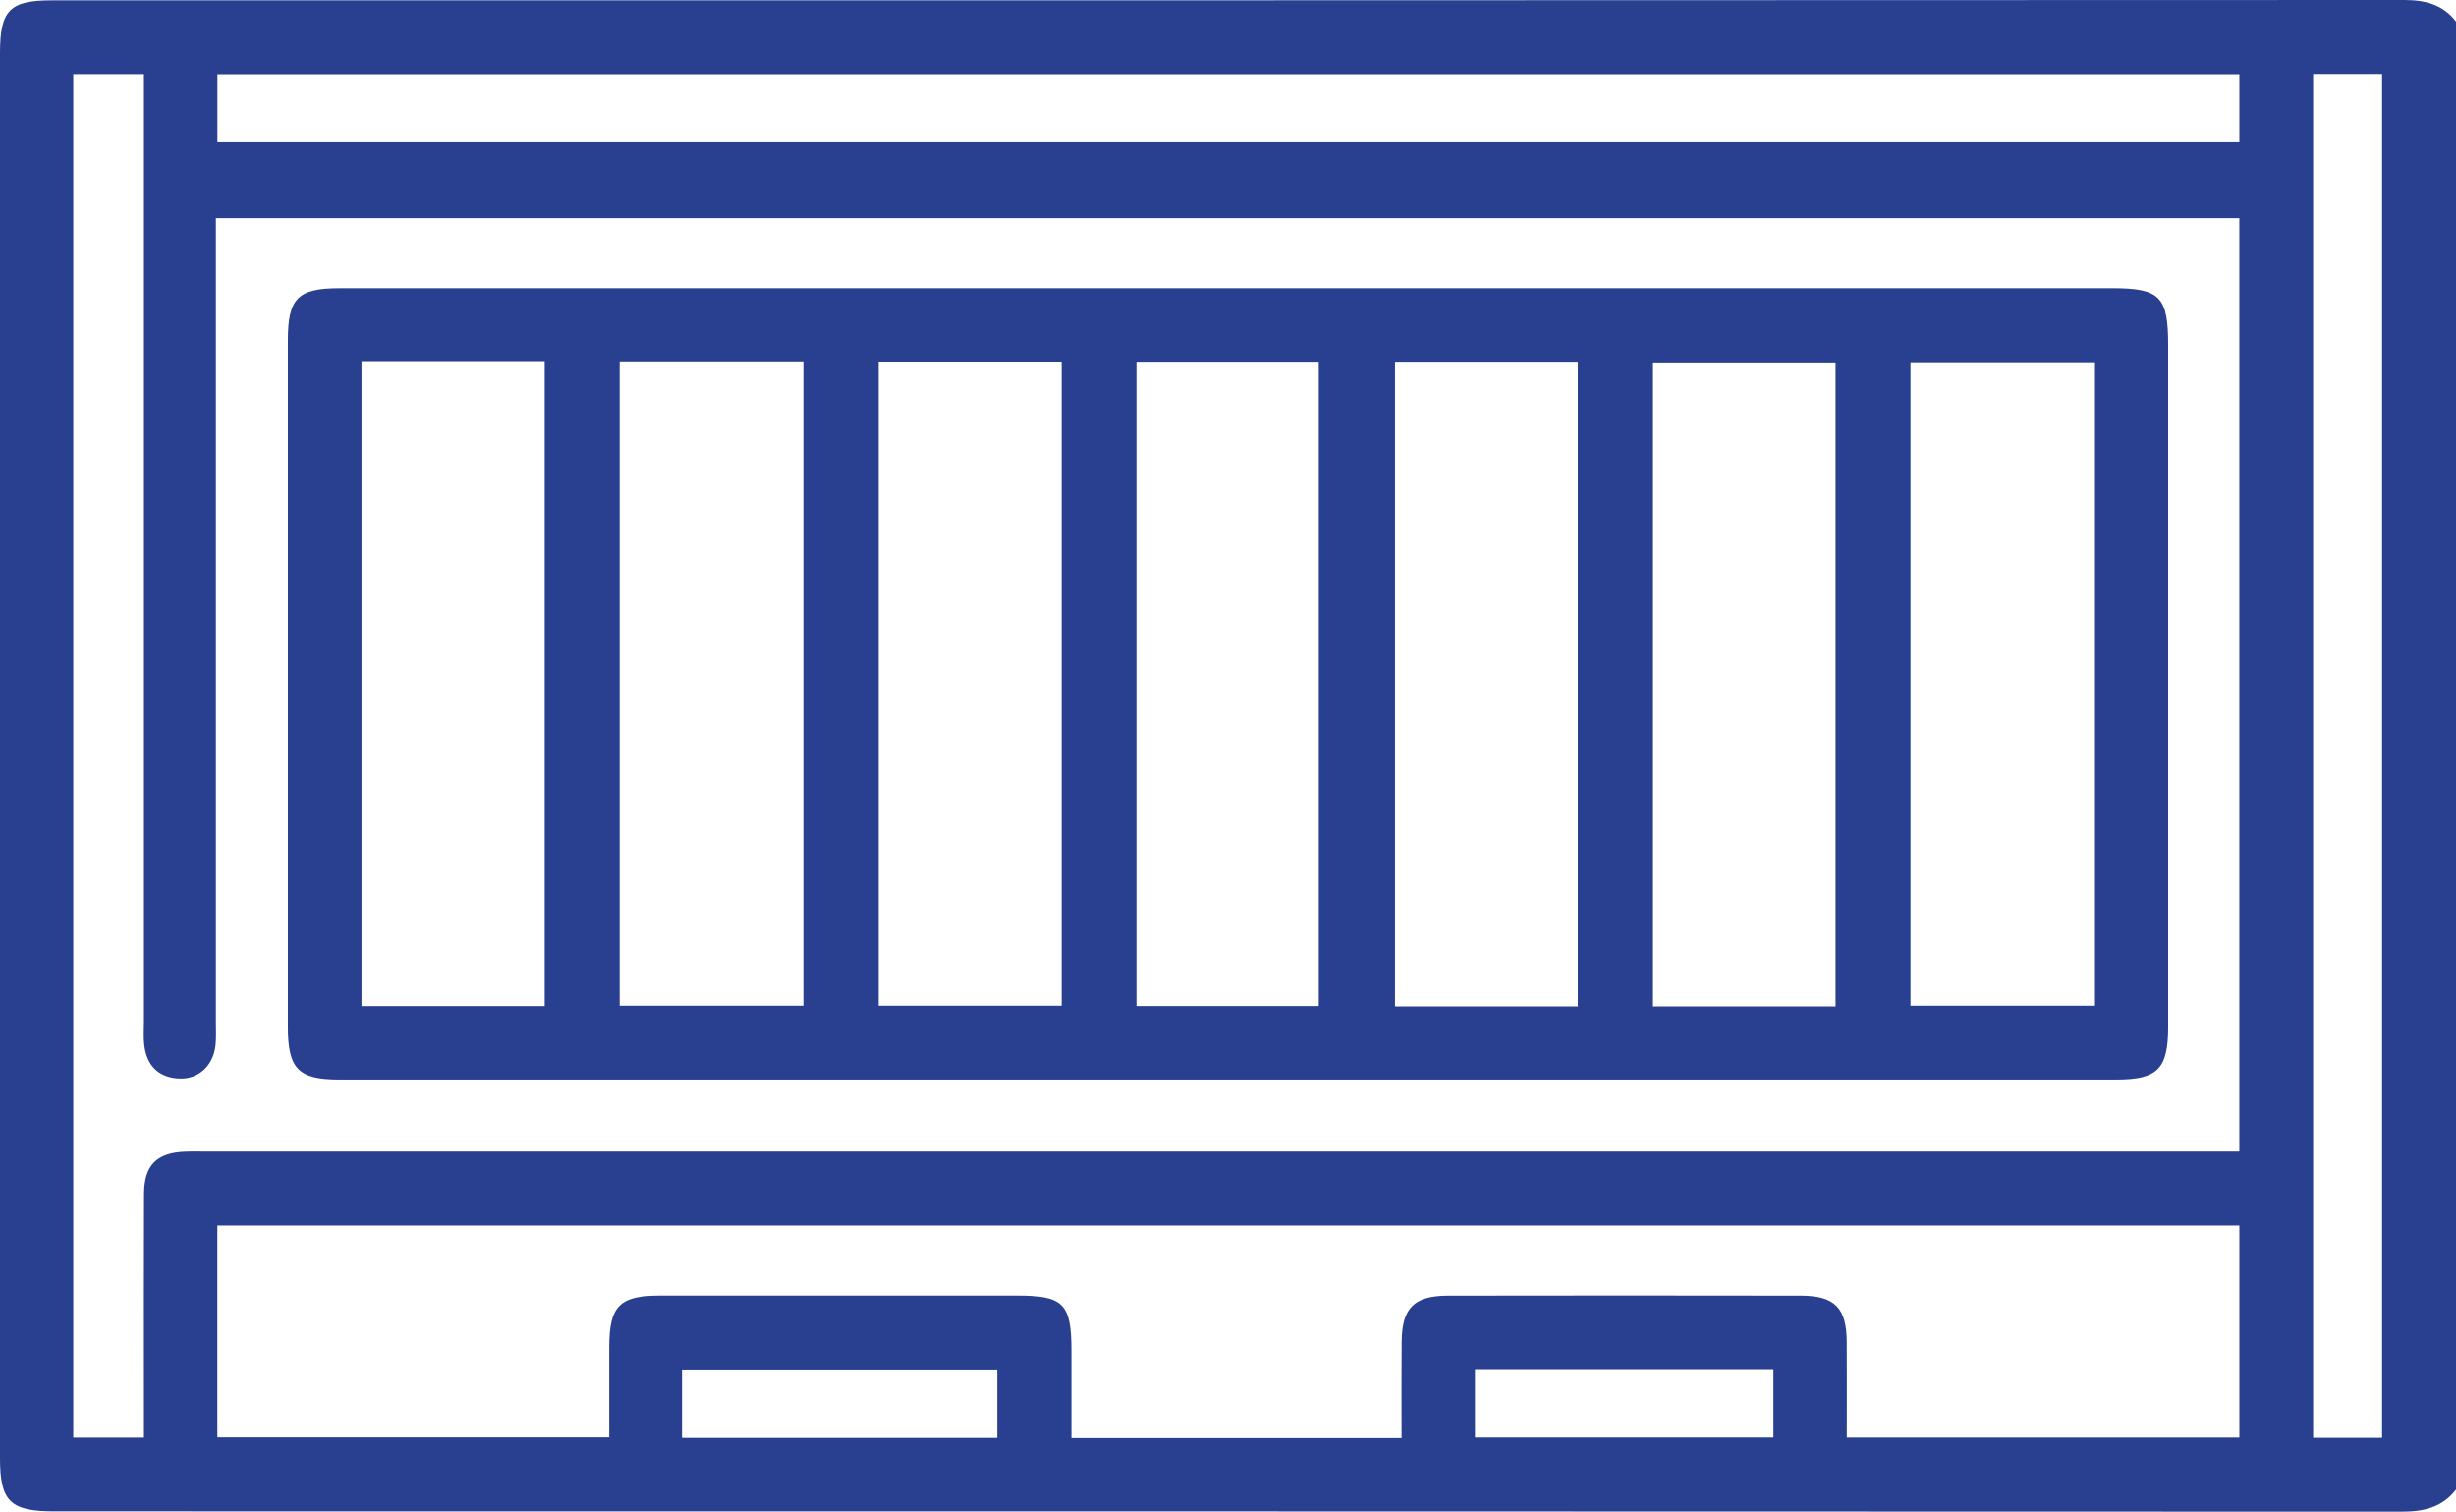
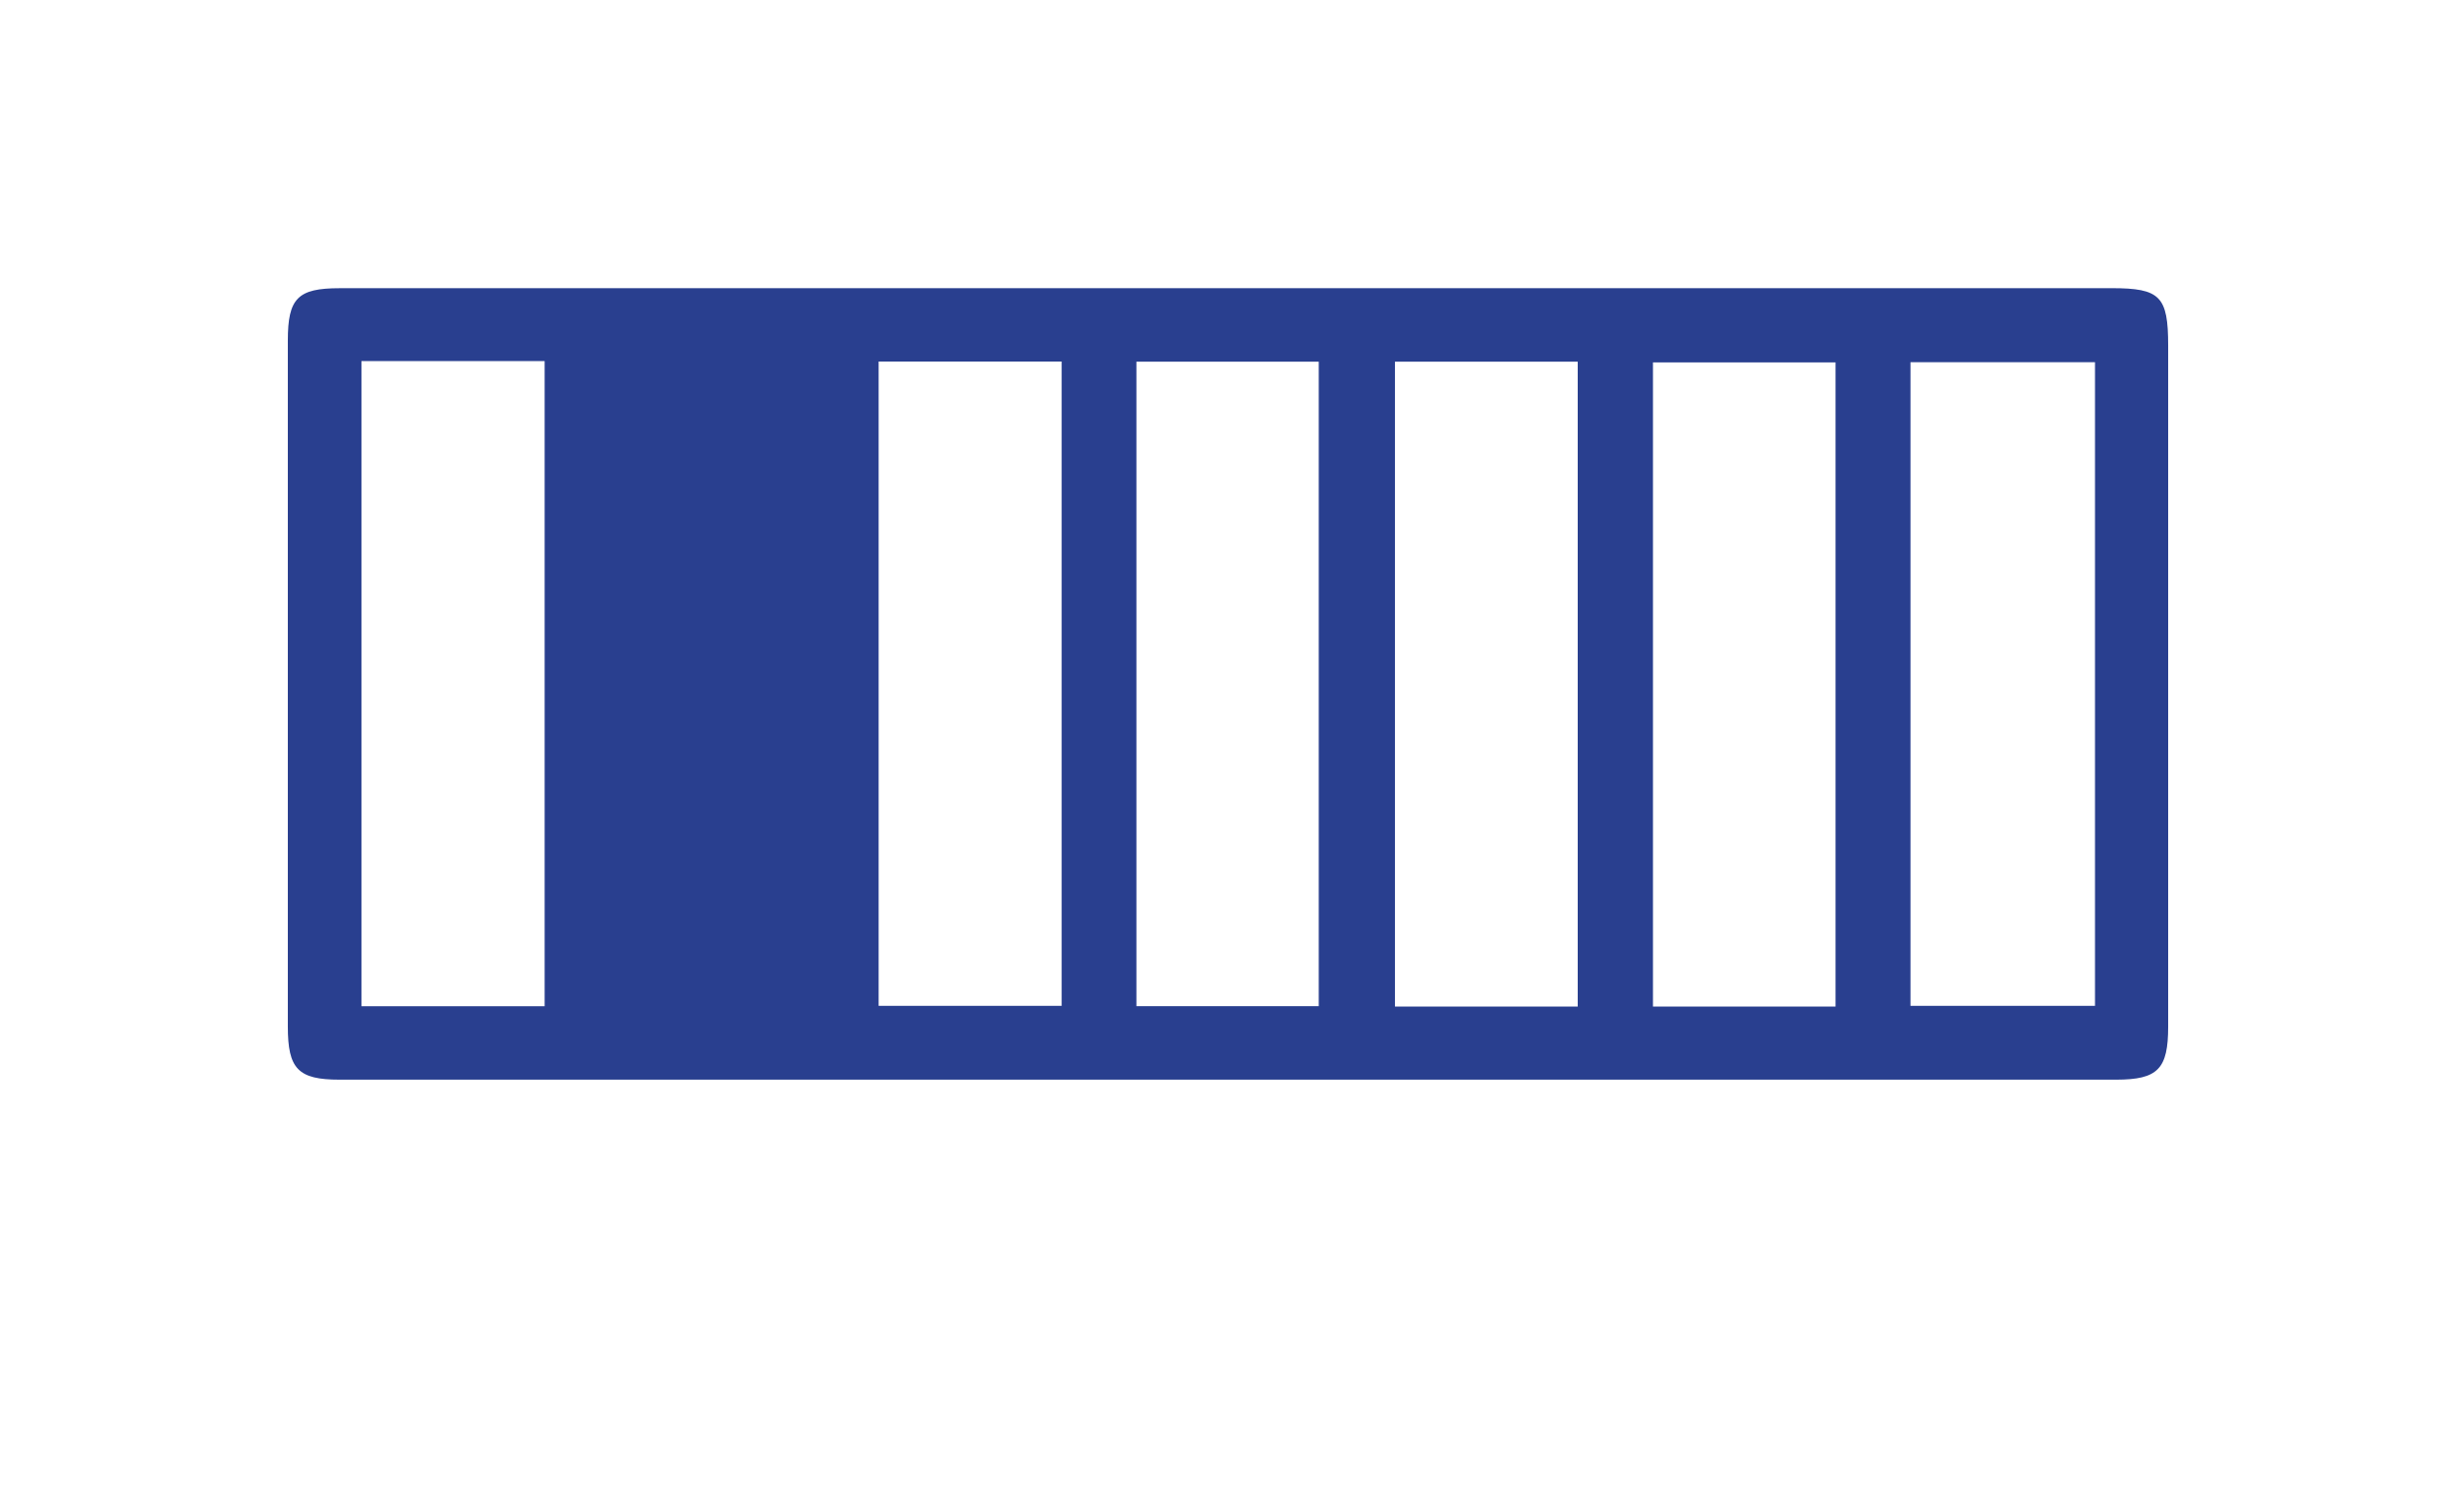
<svg xmlns="http://www.w3.org/2000/svg" id="Camada_2" data-name="Camada 2" viewBox="0 0 759.25 467.3">
  <defs>
    <style>
      .cls-1 {
        fill: #293f8f;
        stroke-width: 0px;
      }
    </style>
  </defs>
  <g id="Camada_1-2" data-name="Camada 1">
    <g>
-       <path class="cls-1" d="M759.25,460.45c-4.27,5.59-10.05,6.86-16.84,6.85-241.89-.1-483.78-.08-725.68-.1-13.6,0-16.73-3.12-16.73-16.43C0,305.99,0,161.2,0,16.41,0,3.2,2.99.11,15.96.11,258.34.1,500.73.12,743.12,0c6.6,0,12.04,1.35,16.14,6.68v453.77ZM692.29,67.46H66.73v8.69c0,79.83,0,159.65,0,239.48,0,2.47.14,4.96-.1,7.41-.63,6.37-5.26,10.69-11.28,10.39-6.35-.32-9.93-3.94-10.74-10.16-.32-2.43-.12-4.94-.12-7.41,0-94.65,0-189.31,0-283.96,0-2.91,0-5.81,0-9.01h-21.85v421.54h21.85c0-3.25,0-5.95,0-8.65,0-22.24-.06-44.49.03-66.73.04-8.8,3.88-12.65,12.51-13.02,2.47-.1,4.94-.03,7.41-.03,205.87,0,411.74,0,617.6,0,3.35,0,6.71,0,10.23,0V67.46ZM692.28,378.85H67.19v65.51h121.14c0-9.74-.01-18.87,0-28,.02-12.62,3.17-15.85,15.67-15.86,36.82-.03,73.64-.02,110.46,0,14.27,0,16.73,2.51,16.75,16.95.01,9.02,0,18.03,0,27.13h102.07c0-10.2-.07-20.01.02-29.82.1-10.46,3.83-14.22,14.4-14.24,36.33-.06,72.65-.06,108.98,0,10.56.02,14.16,3.75,14.22,14.33.05,9.8.01,19.6.01,29.56h121.37v-65.55ZM692.28,22.95H67.2v21.06h625.08v-21.06ZM736.4,444.5V22.85h-21.32v421.65h21.32ZM210.82,444.52h97.47v-21.18h-97.47v21.18ZM455.96,444.4h92.27v-21.19h-92.27v21.19Z" />
-       <path class="cls-1" d="M380.02,89.08c90.93,0,181.86,0,272.78,0,15.01,0,17.47,2.51,17.47,17.76,0,70.17,0,140.35,0,210.52,0,13.07-3.16,16.38-16.04,16.39-183.09.02-366.18.02-549.27,0-12.83,0-15.98-3.33-15.98-16.44,0-70.67,0-141.33,0-212,0-13.12,3.04-16.22,16.03-16.22,91.67-.01,183.34,0,275.01,0ZM111.74,111.62v199.43h56.63V111.62h-56.63ZM191.55,111.7v199.22h56.79V111.7h-56.79ZM271.62,111.77v199.15h56.57V111.77h-56.57ZM487.74,311.15V111.8h-56.5v199.36h56.5ZM567.44,311.16V112.02h-56.44v199.13h56.44ZM590.61,310.92h57.04V111.96h-57.04v198.96ZM351.31,311.03h56.37V111.81h-56.37v199.23Z" />
+       <path class="cls-1" d="M380.02,89.08c90.93,0,181.86,0,272.78,0,15.01,0,17.47,2.51,17.47,17.76,0,70.17,0,140.35,0,210.52,0,13.07-3.16,16.38-16.04,16.39-183.09.02-366.18.02-549.27,0-12.83,0-15.98-3.33-15.98-16.44,0-70.67,0-141.33,0-212,0-13.12,3.04-16.22,16.03-16.22,91.67-.01,183.34,0,275.01,0ZM111.74,111.62v199.43h56.63V111.62h-56.63ZM191.55,111.7v199.22h56.79h-56.79ZM271.62,111.77v199.15h56.57V111.77h-56.57ZM487.74,311.15V111.8h-56.5v199.36h56.5ZM567.44,311.16V112.02h-56.44v199.13h56.44ZM590.61,310.92h57.04V111.96h-57.04v198.96ZM351.31,311.03h56.37V111.81h-56.37v199.23Z" />
    </g>
  </g>
</svg>